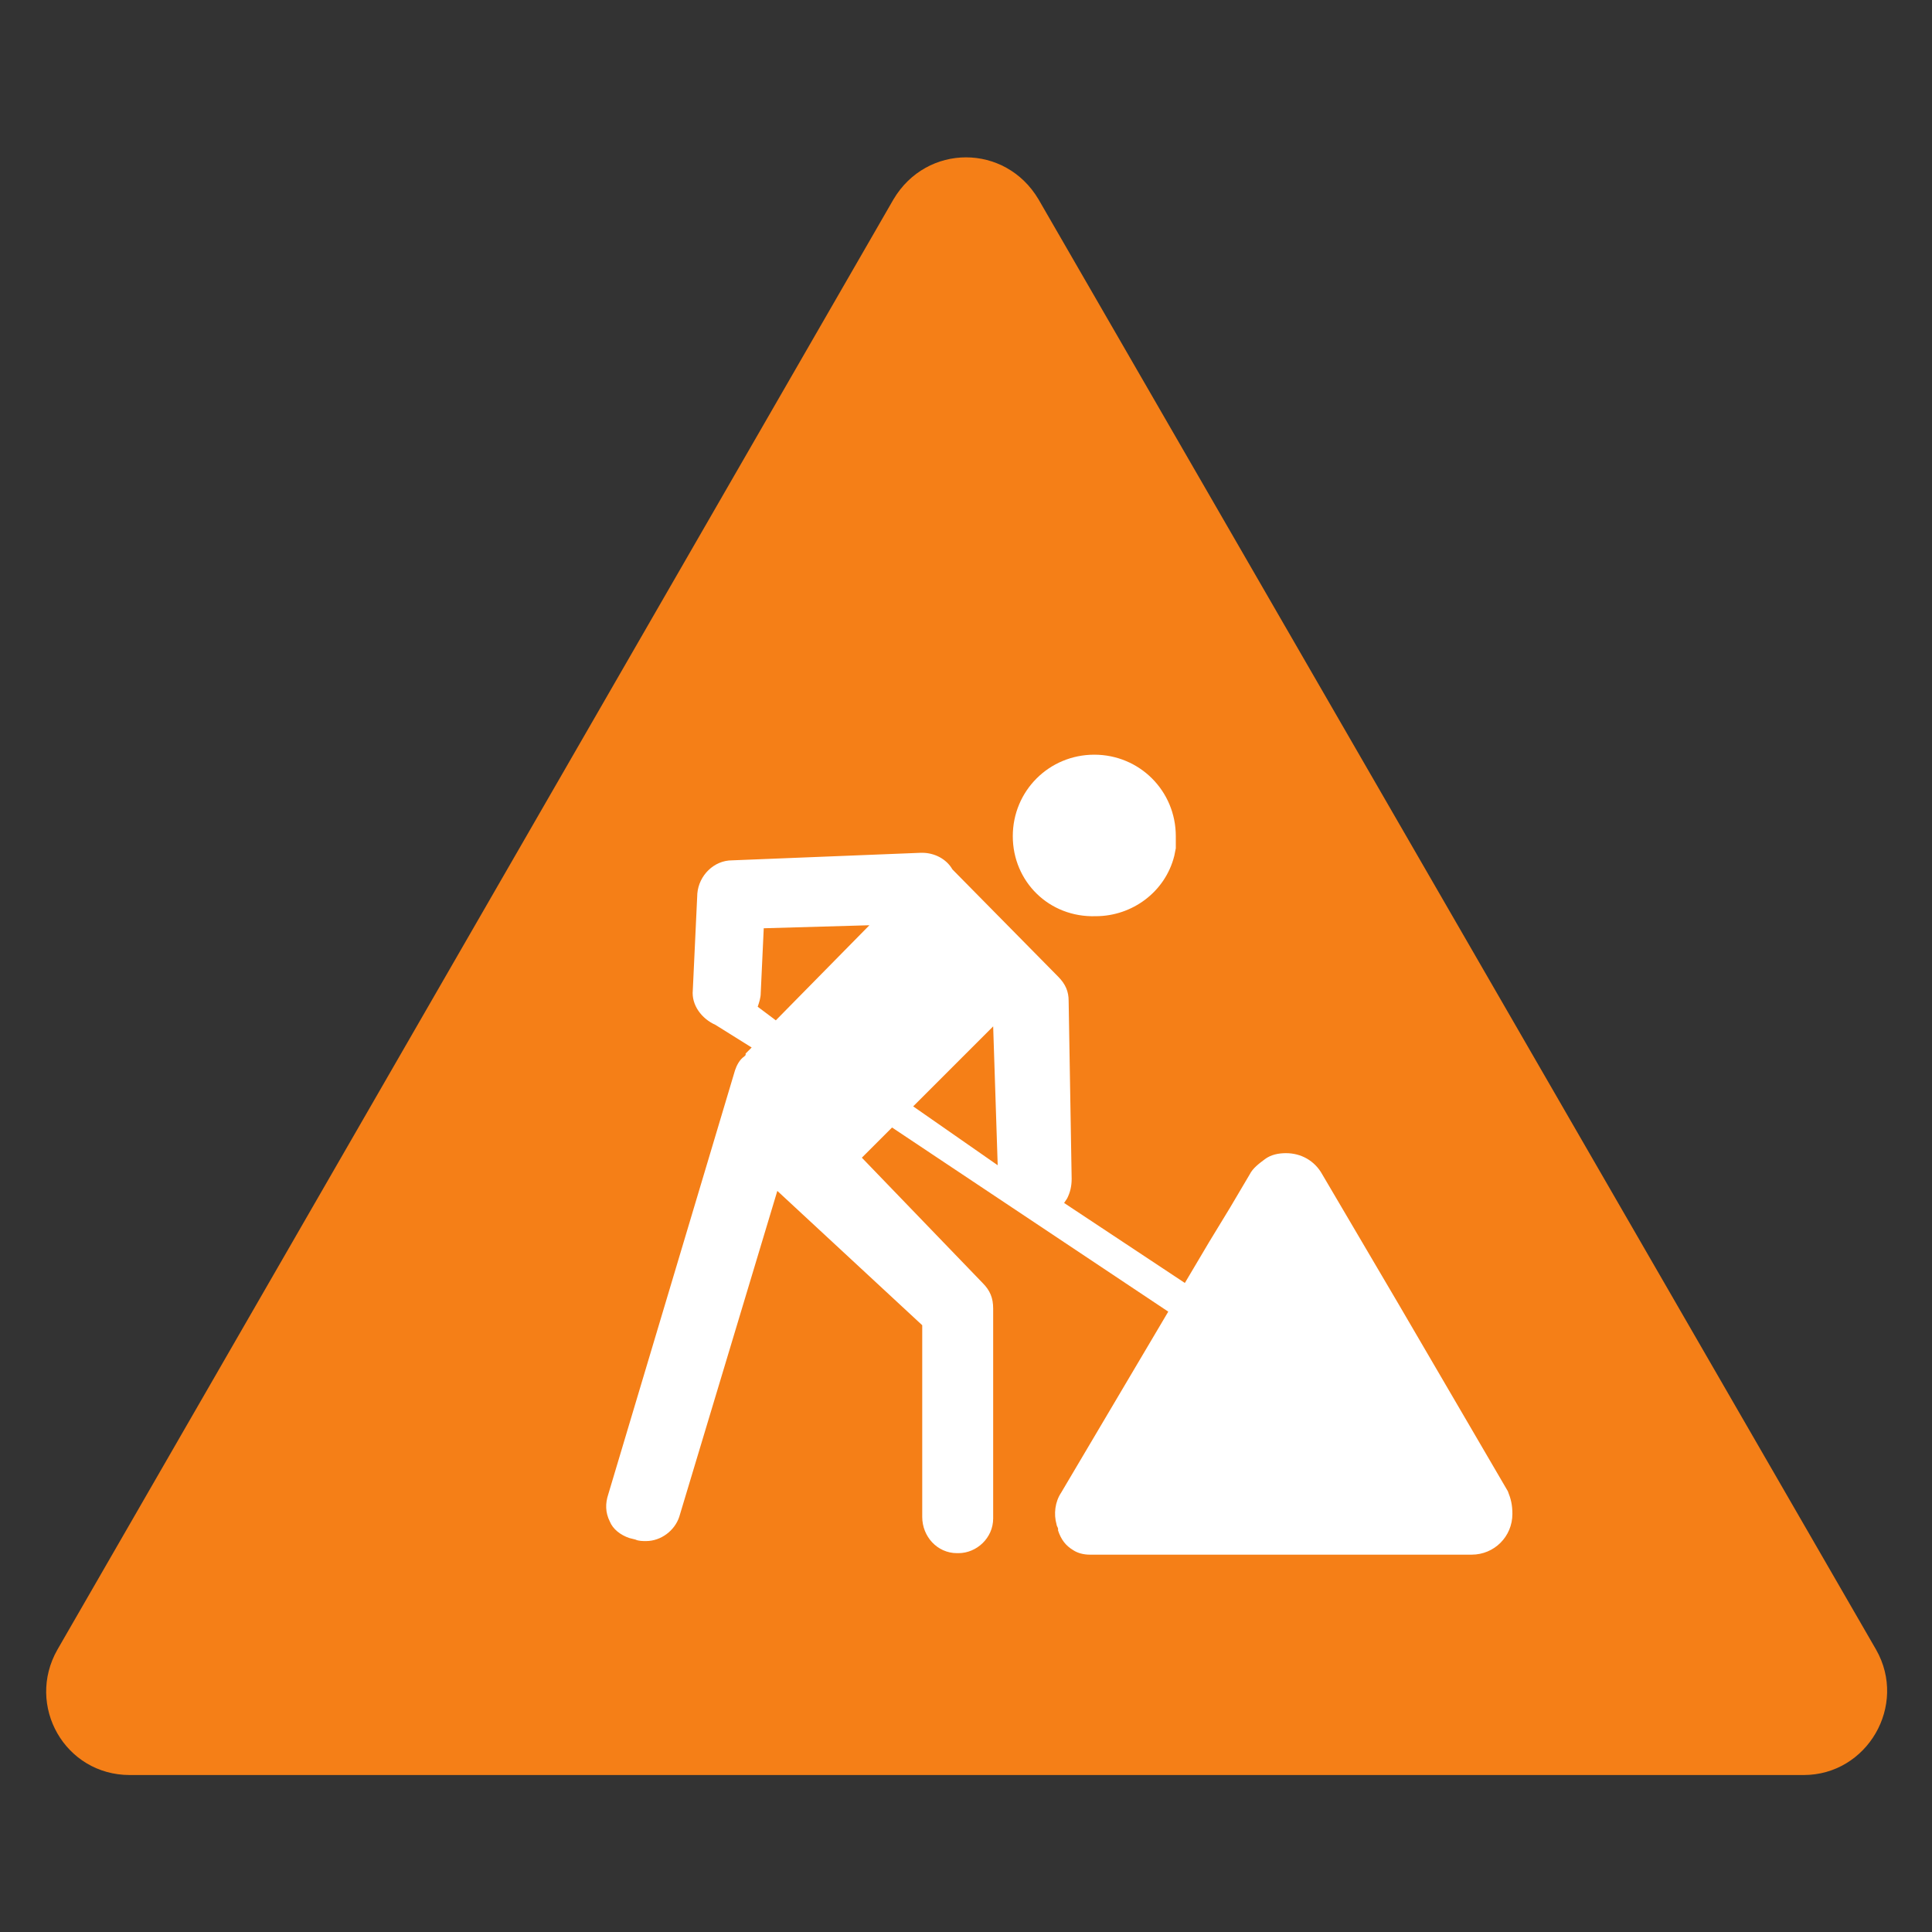
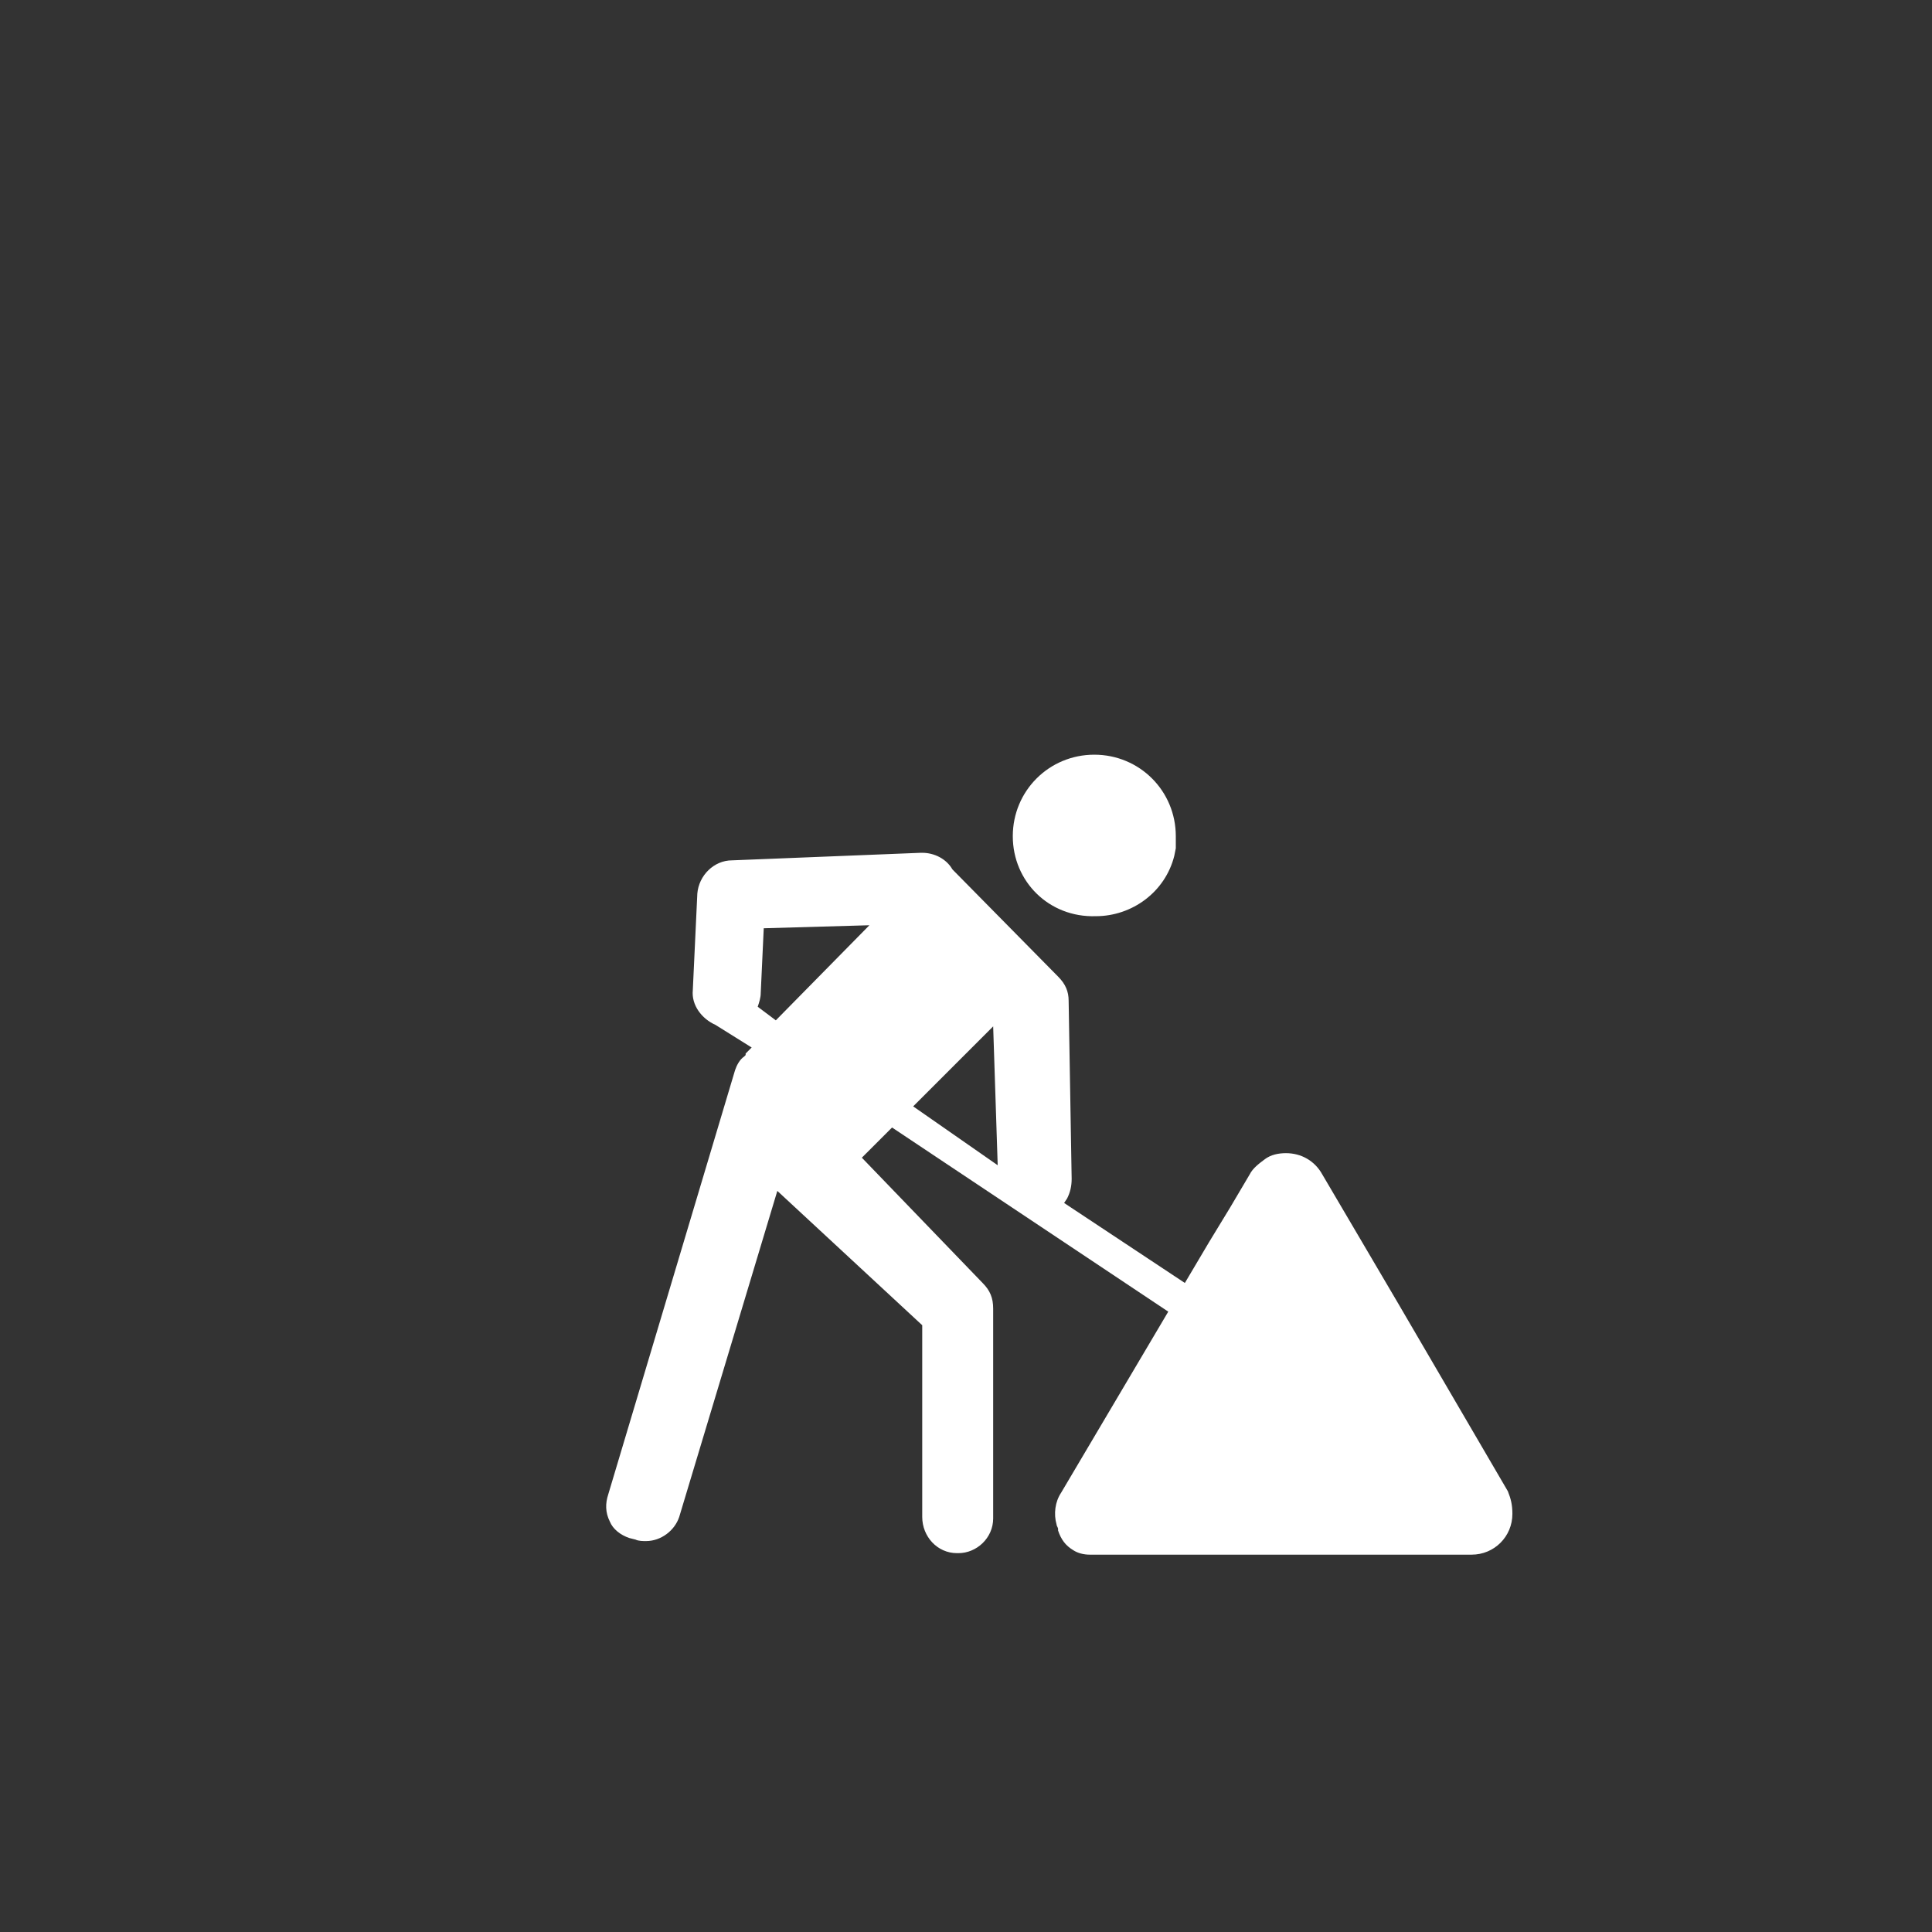
<svg xmlns="http://www.w3.org/2000/svg" version="1.1" id="Ebene_1" x="0px" y="0px" viewBox="0 0 128 128" style="enable-background:new 0 0 128 128;" xml:space="preserve">
  <rect x="0" y="0" width="128" height="128" fill="#333333" stroke="none" />
  <style type="text/css">
	.st0{fill:#F57F17;}
	.st1{fill:#CF232A;}
	.st2{fill:#5EAB37;}
	.st3{fill:#B0BEC5;}
	.st4{fill:#FAFAFA;}
	.st5{fill:#424242;}
	.st6{fill:#1A70B8;}
	.st7{fill:#FFFFFF;}
	.st8{fill:url(#SVGID_1_);}
</style>
-   <path class="st0" d="M59.2,13.2L3.8,109.3c-2.1,3.7,0.5,8.3,4.8,8.3h110.9c4.2,0,6.9-4.6,4.8-8.3L68.8,13.2  C66.6,9.5,61.4,9.5,59.2,13.2z" />
  <path class="st7" d="M67.1,55.4c0-3,2.4-5.4,5.4-5.4c3,0,5.4,2.4,5.4,5.4c0,0.1,0,0.1,0,0.2l0,0.6l0,0l-0.1,0.5  c-0.6,2.4-2.8,4-5.2,4C69.5,60.8,67.1,58.4,67.1,55.4z M100.2,100.3c0,1.5-1.2,2.7-2.7,2.7l-24.8,0c-0.1,0-0.3,0-0.4,0h-0.1  c-0.4,0-0.8-0.1-1.1-0.3c-0.5-0.3-0.8-0.7-1-1.3c0,0,0-0.1,0-0.1c0-0.1-0.1-0.2-0.1-0.3c-0.2-0.7-0.1-1.5,0.3-2.1l7.1-12L59.1,74.7  l-2,2l8,8.3c0.5,0.5,0.7,1,0.7,1.7v13.9c0,1.3-1.1,2.3-2.3,2.3l-0.1,0c-1.3,0-2.3-1.1-2.3-2.4l0-12.7l-9.6-8.9L45,100.5  c-0.3,0.9-1.2,1.6-2.2,1.6c-0.2,0-0.5,0-0.7-0.1l-0.4-0.1c-0.6-0.2-1.1-0.6-1.3-1.1c-0.3-0.6-0.3-1.2-0.1-1.8l8.4-28.1  c0.1-0.3,0.3-0.7,0.6-0.9l0.1-0.1l0-0.1l0.4-0.4l-2.4-1.5c-0.9-0.4-1.6-1.3-1.5-2.3l0.3-6.4c0.1-1.2,1.1-2.2,2.3-2.2L61,56.5l0.1,0  c0.8,0,1.6,0.4,2,1.1l7,7.1c0.5,0.5,0.7,1,0.7,1.6l0.2,11.8c0,0.5-0.1,0.9-0.3,1.3l-0.2,0.3l8,5.3l1.6-2.7l1.4-2.3l1.3-2.2  c0.2-0.4,0.6-0.7,1-1c0.4-0.3,0.9-0.4,1.4-0.4c1,0,1.9,0.5,2.4,1.4l5,8.5l0,0l7.3,12.5C100.1,99.3,100.2,99.7,100.2,100.3z   M57.6,61.3l-7,0.2l-0.2,4.3c0,0.3-0.1,0.6-0.2,0.9l1.2,0.9L57.6,61.3z M66.1,77.2l-0.3-9.2l-5.3,5.3L66.1,77.2z" />
</svg>